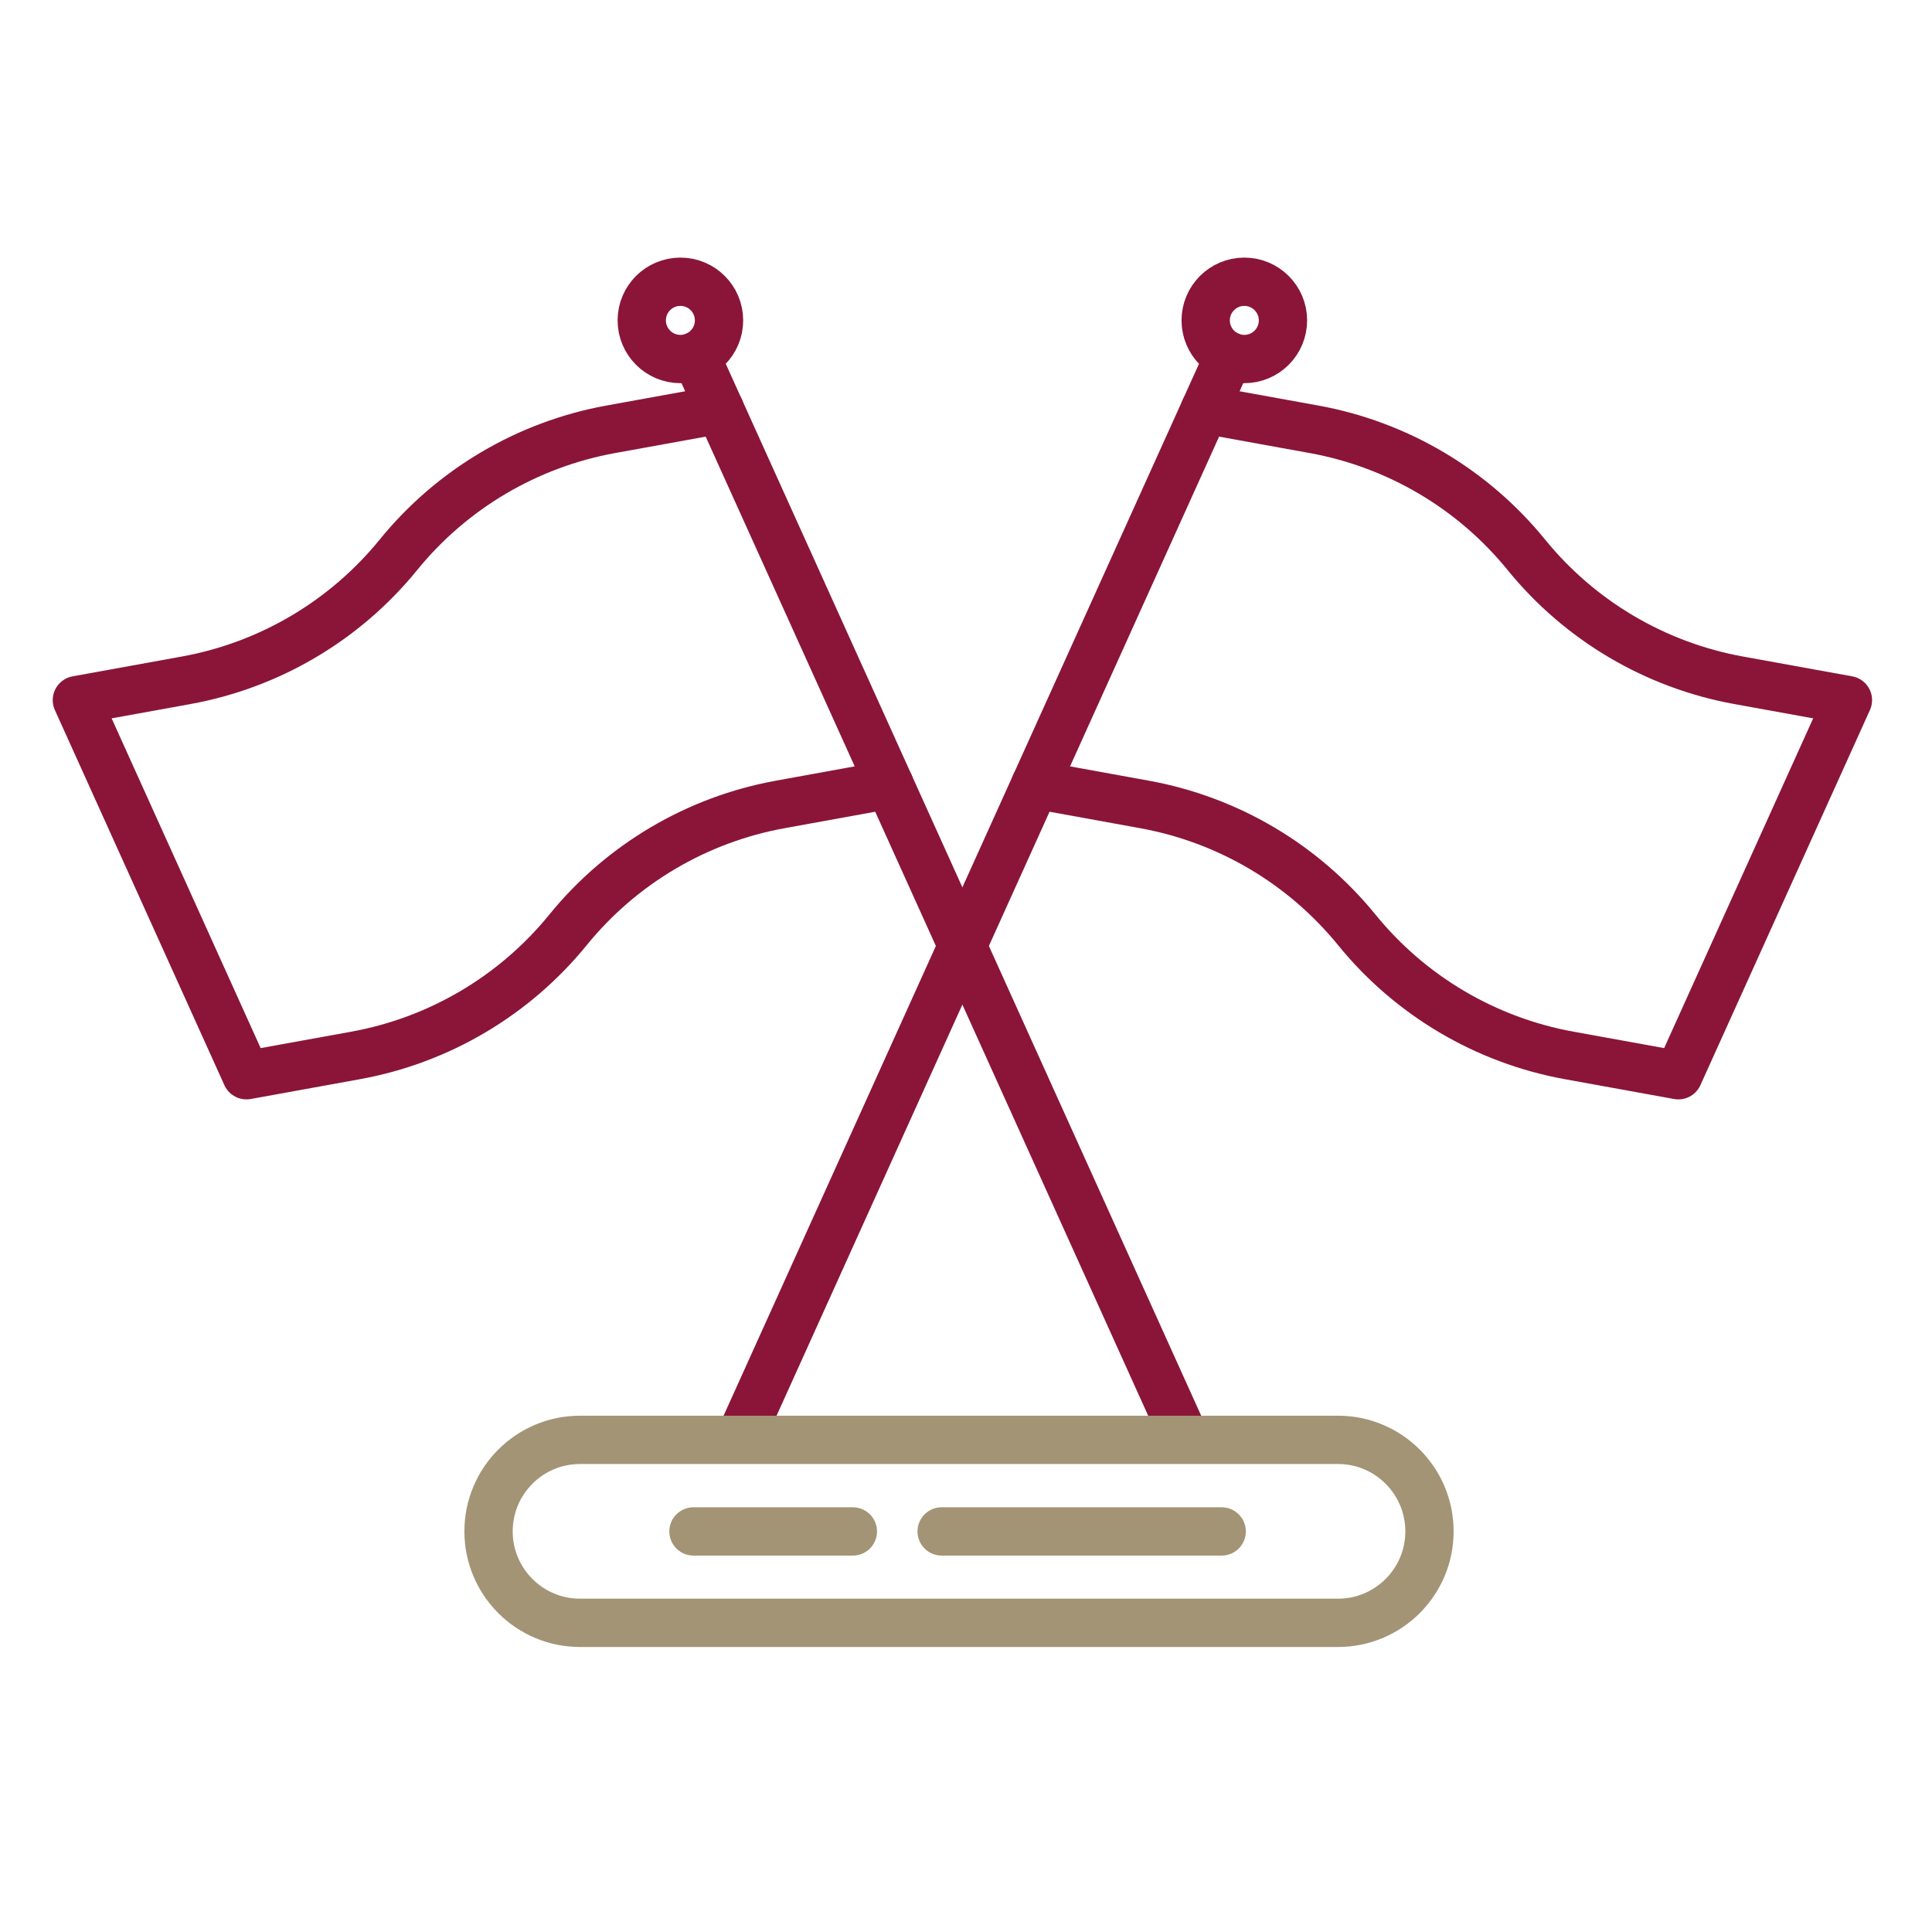
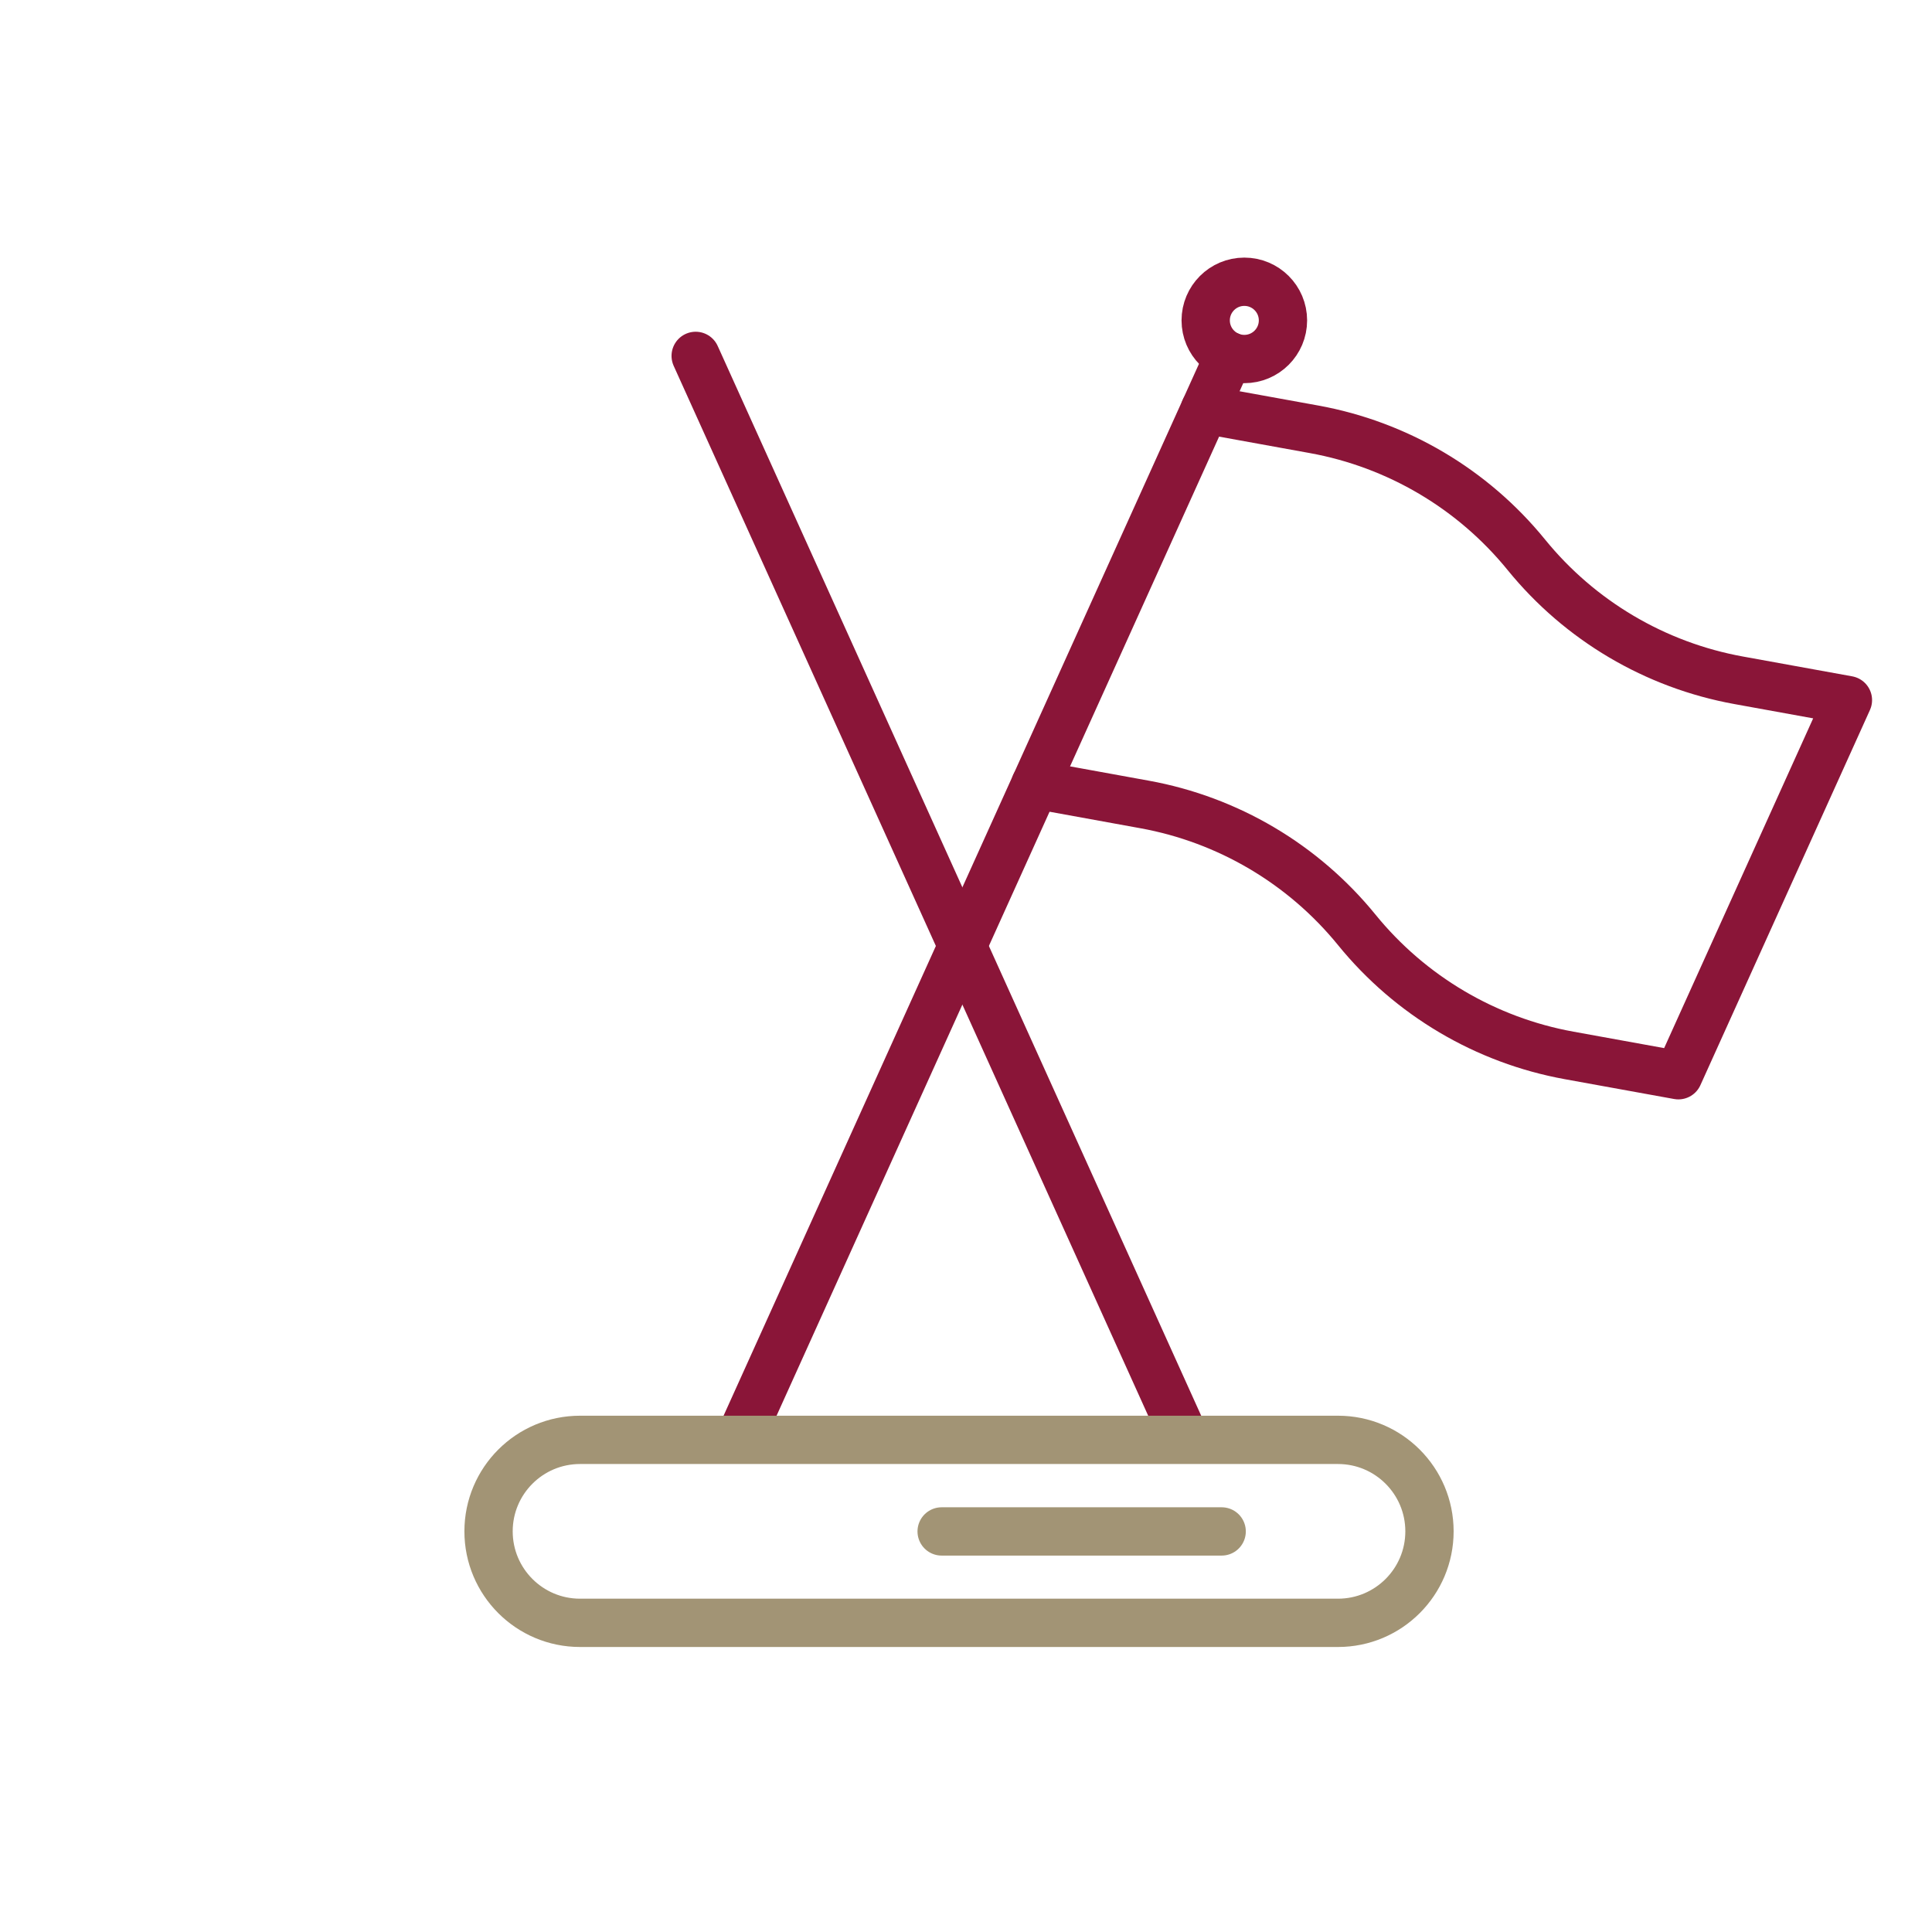
<svg xmlns="http://www.w3.org/2000/svg" width="48" height="48" viewBox="0 0 48 48" fill="none">
  <path d="M18.501 35.47L30.536 8.842" stroke="#8A1538" stroke-width="1.2" stroke-linecap="round" stroke-linejoin="round" />
  <path d="M29.934 10.174L32.647 10.666C34.721 11.042 36.592 12.148 37.922 13.784C39.252 15.42 41.123 16.526 43.198 16.902L45.911 17.394L41.699 26.714L38.986 26.222C36.911 25.846 35.04 24.739 33.71 23.104C32.38 21.468 30.509 20.362 28.434 19.986L25.722 19.493" stroke="#8A1538" stroke-width="1.2" stroke-linecap="round" stroke-linejoin="round" />
  <path d="M30.915 8.92C31.445 8.92 31.875 8.49 31.875 7.96C31.875 7.43 31.445 7 30.915 7C30.385 7 29.955 7.43 29.955 7.96C29.955 8.49 30.385 8.92 30.915 8.92Z" stroke="#8A1538" stroke-width="1.2" stroke-linecap="round" stroke-linejoin="round" />
  <path d="M29.319 35.47L17.284 8.842" stroke="#8A1538" stroke-width="1.2" stroke-linecap="round" stroke-linejoin="round" />
-   <path d="M17.887 10.174L15.174 10.666C13.1 11.042 11.229 12.148 9.899 13.784C8.569 15.42 6.697 16.526 4.623 16.902L1.91 17.394L6.122 26.714L8.835 26.222C10.909 25.846 12.781 24.739 14.111 23.104C15.441 21.468 17.312 20.362 19.386 19.986L22.099 19.493" stroke="#8A1538" stroke-width="1.2" stroke-linecap="round" stroke-linejoin="round" />
-   <path d="M16.904 8.92C17.435 8.92 17.864 8.49 17.864 7.96C17.864 7.43 17.435 7 16.904 7C16.374 7 15.944 7.43 15.944 7.96C15.944 8.49 16.374 8.92 16.904 8.92Z" stroke="#8A1538" stroke-width="1.2" stroke-linecap="round" stroke-linejoin="round" />
  <path d="M14.411 35.773H33.242C34.497 35.773 35.515 36.791 35.515 38.046V38.046C35.515 39.301 34.497 40.319 33.242 40.319H14.411C13.155 40.319 12.138 39.301 12.138 38.046V38.046C12.138 36.791 13.155 35.773 14.411 35.773Z" stroke="#A29475" stroke-width="1.2" stroke-linecap="round" stroke-linejoin="round" />
-   <path d="M17.229 38.048H21.189" stroke="#A29475" stroke-width="1.2" stroke-linecap="round" stroke-linejoin="round" />
  <path d="M23.395 38.048H30.352" stroke="#A29475" stroke-width="1.2" stroke-linecap="round" stroke-linejoin="round" />
</svg>